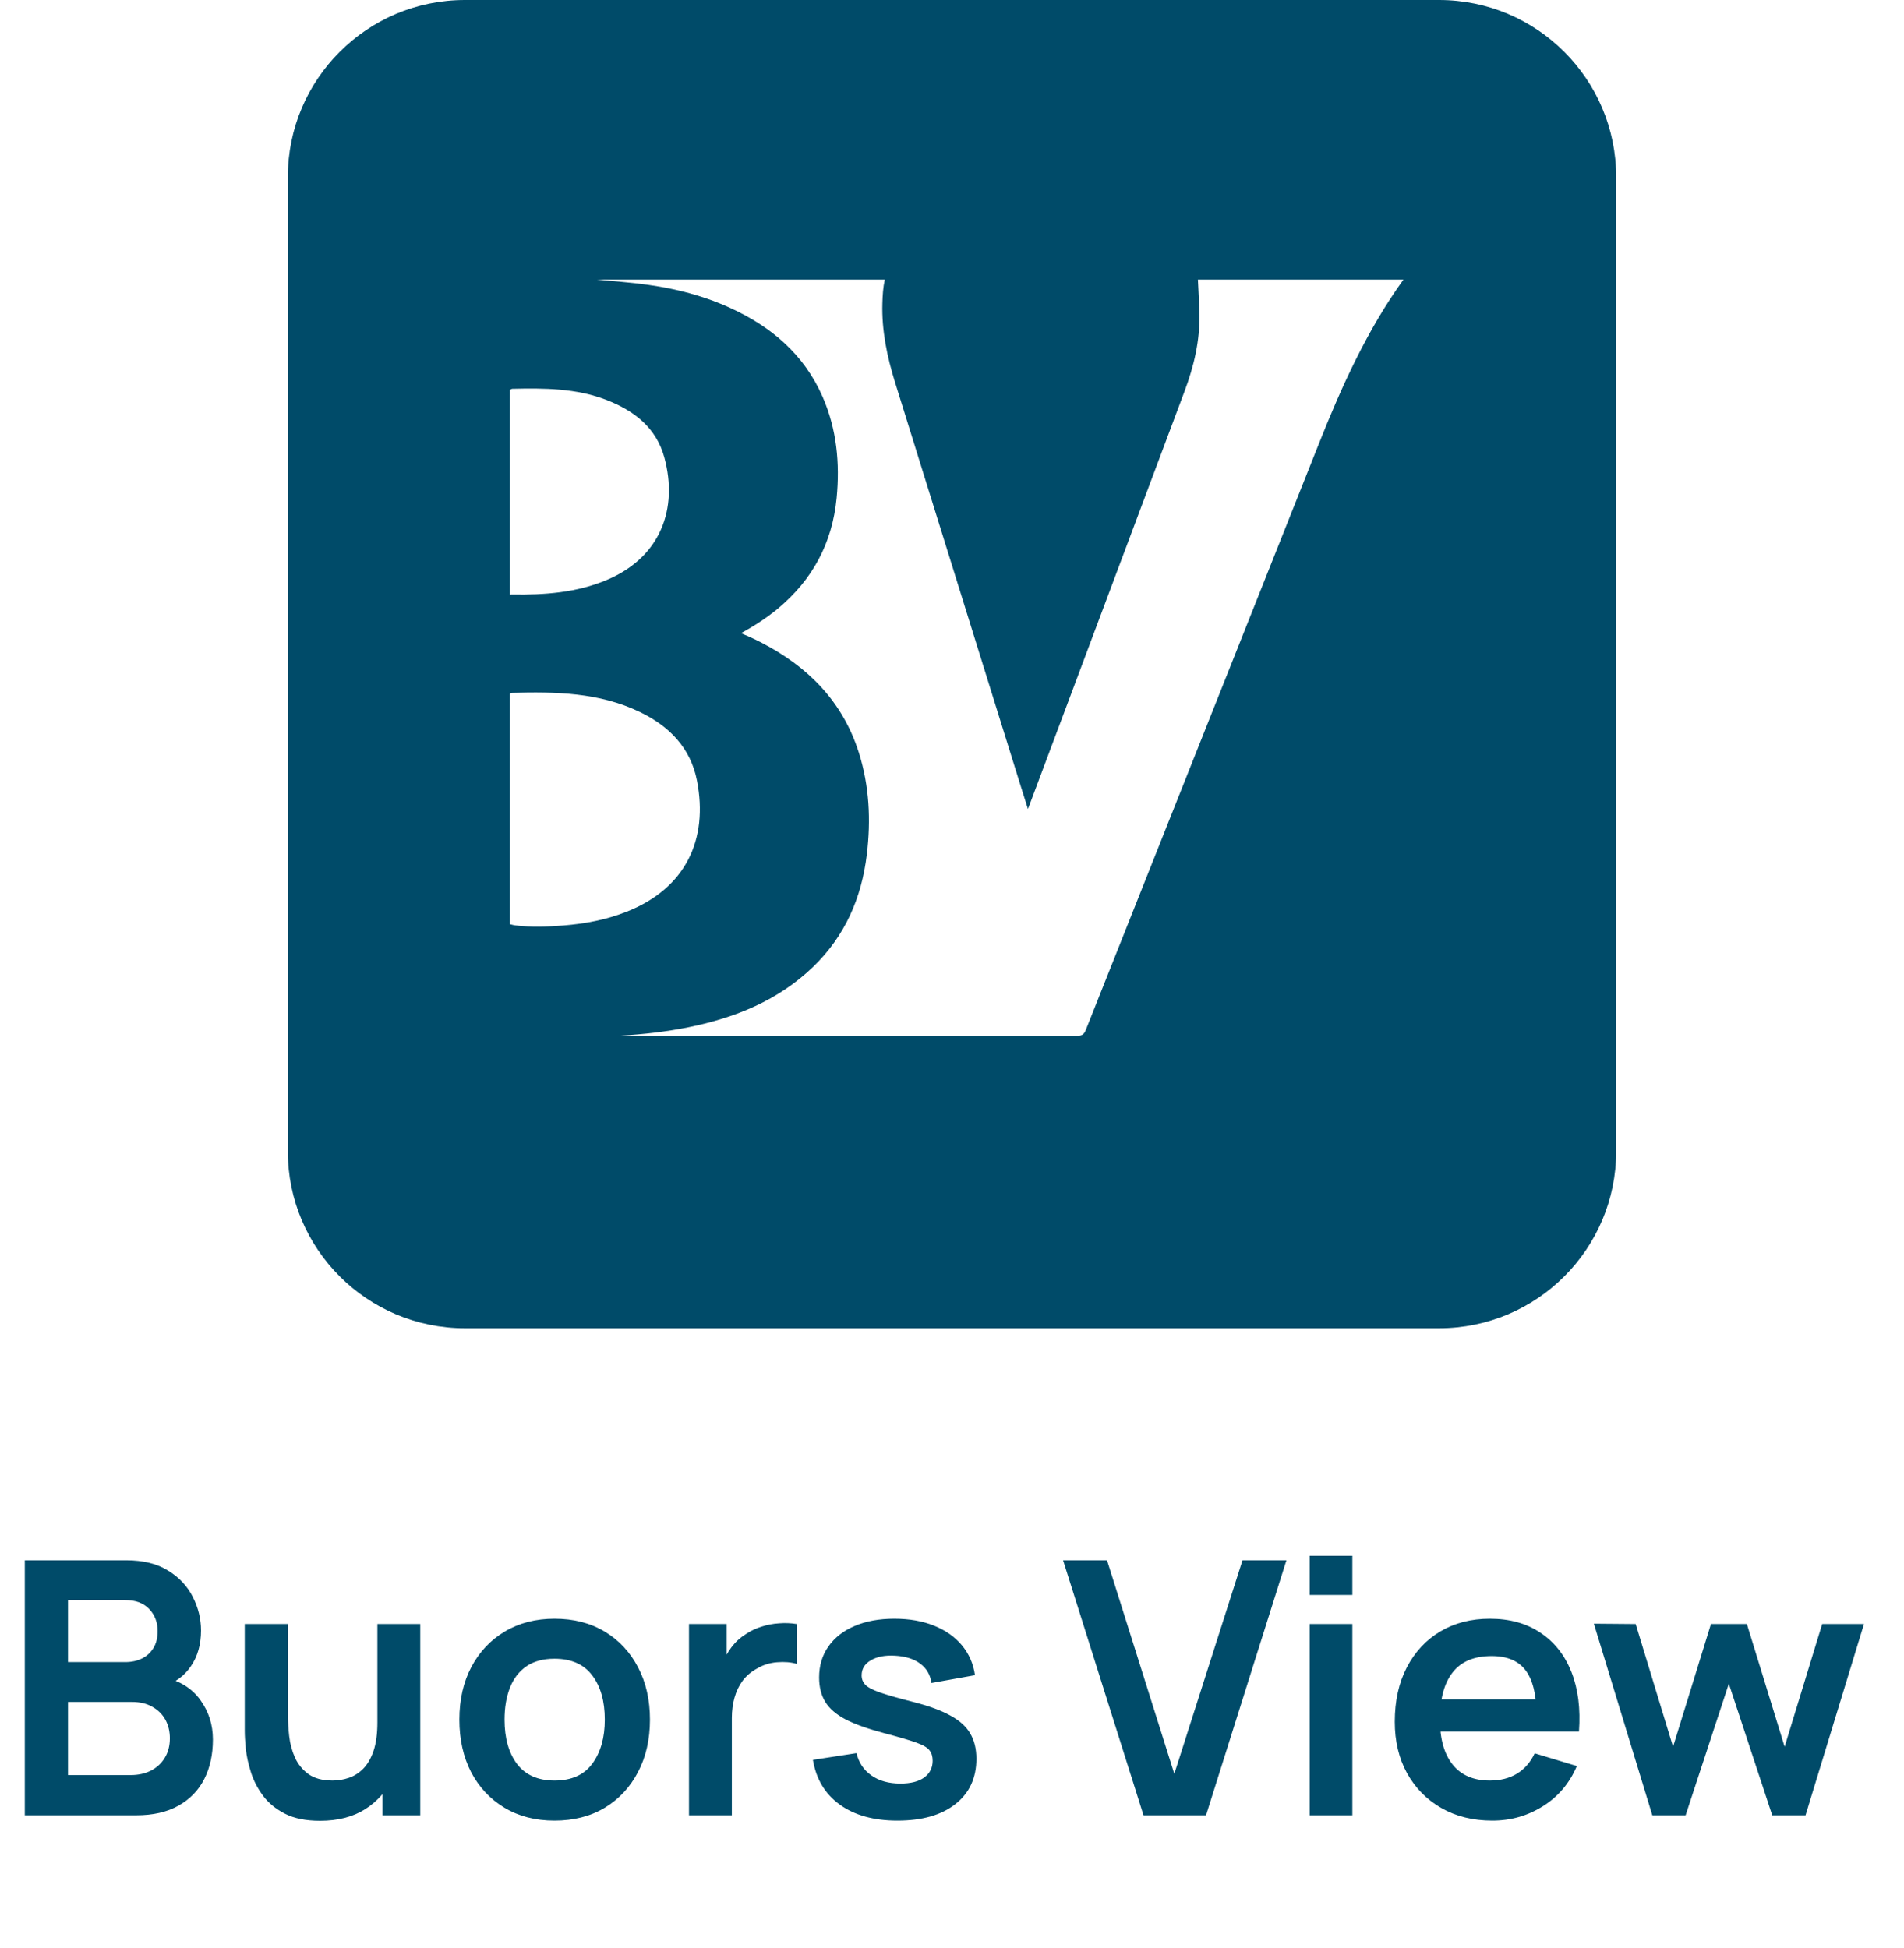
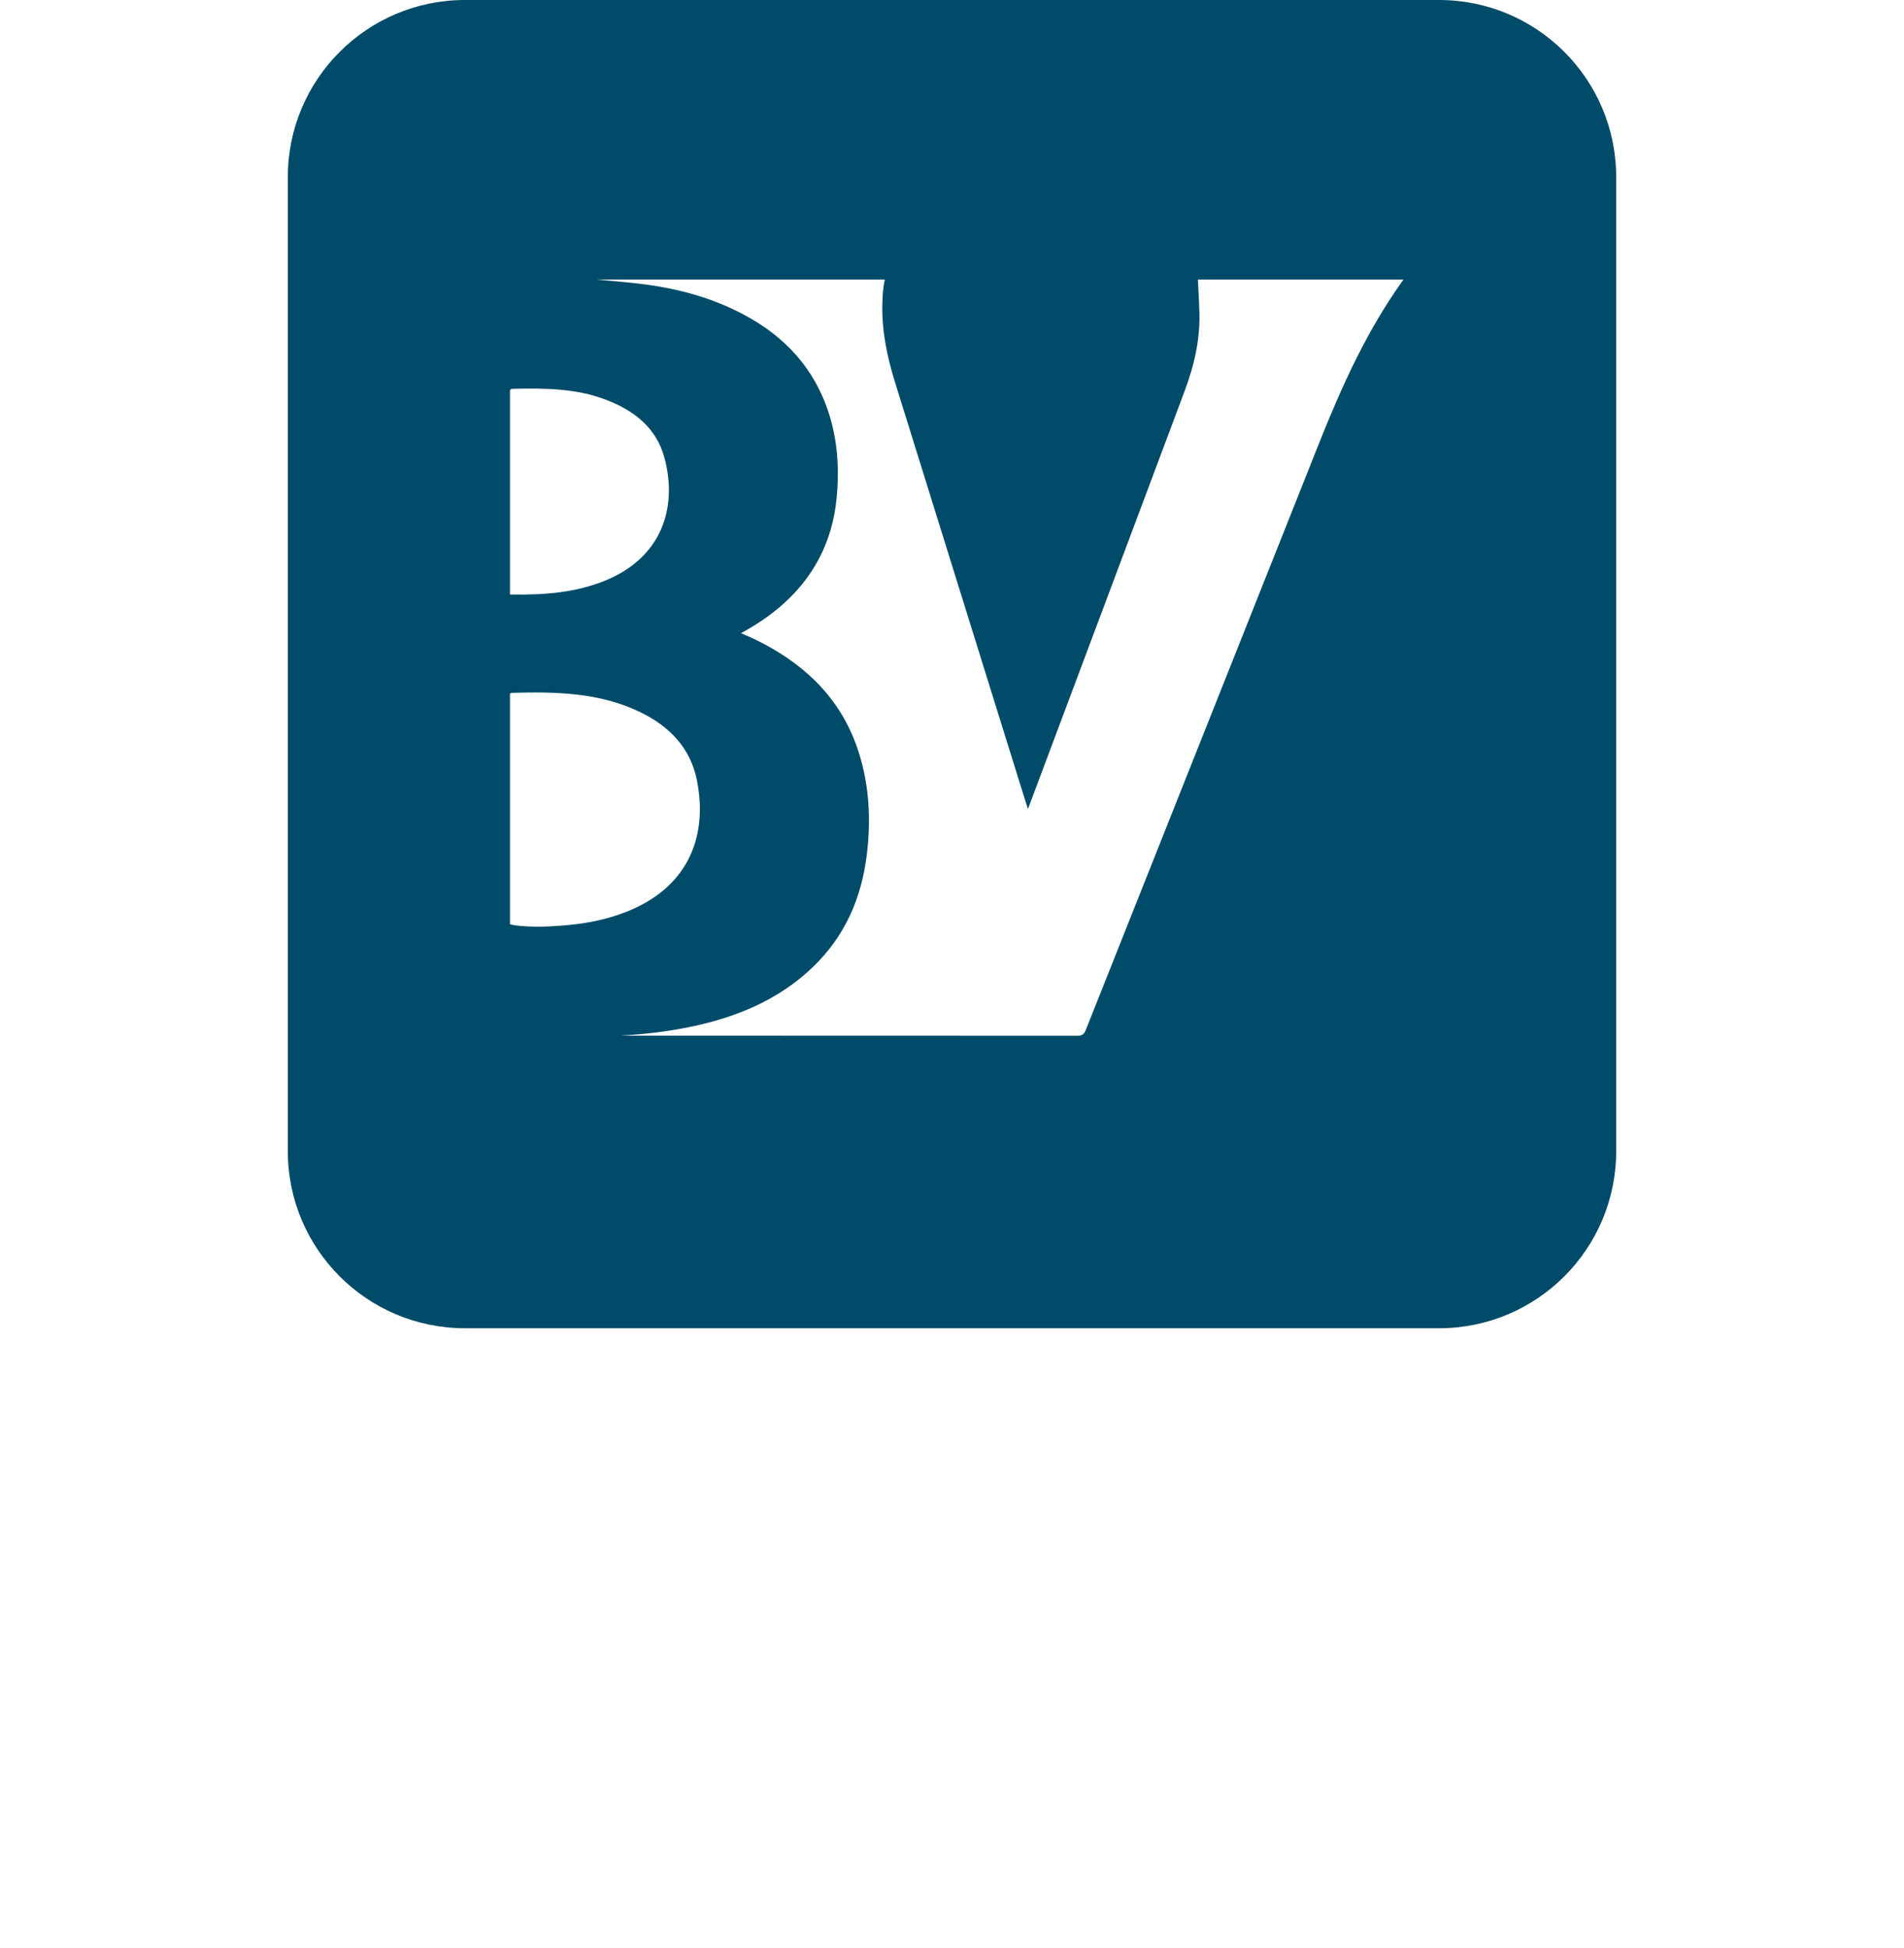
<svg xmlns="http://www.w3.org/2000/svg" width="86" height="88" viewBox="0 0 86 88" fill="none">
  <path fill-rule="evenodd" clip-rule="evenodd" d="M21 0C16.582 0 13 3.582 13 8V52C13 56.418 16.582 60 21 60H65C69.418 60 73 56.418 73 52V8C73 3.582 69.418 0 65 0H21ZM59.567 20.054C60.601 17.451 61.749 14.91 63.391 12.63L54.107 12.63C54.115 12.789 54.123 12.948 54.131 13.107C54.149 13.454 54.166 13.802 54.175 14.149C54.206 15.375 53.928 16.543 53.502 17.68C51.777 22.285 50.05 26.89 48.324 31.496L48.323 31.499L48.321 31.503L46.53 36.281C46.514 36.323 46.498 36.365 46.477 36.42L46.43 36.544L46.317 36.186L46.317 36.186C46.243 35.953 46.175 35.736 46.107 35.519L44.741 31.131C43.303 26.516 41.865 21.9 40.431 17.283C40.07 16.119 39.819 14.932 39.855 13.701C39.865 13.342 39.886 12.983 39.964 12.63H26.967C27.145 12.647 27.323 12.663 27.502 12.679L27.502 12.679L27.502 12.679C27.893 12.714 28.284 12.748 28.674 12.791C30.163 12.952 31.612 13.283 32.982 13.909C34.831 14.755 36.316 16.003 37.156 17.925C37.793 19.385 37.941 20.922 37.789 22.497C37.592 24.536 36.696 26.194 35.138 27.489C34.631 27.909 34.083 28.268 33.468 28.602C33.524 28.627 33.577 28.649 33.626 28.67L33.627 28.67L33.627 28.671L33.628 28.671L33.628 28.671C33.734 28.716 33.829 28.756 33.922 28.799C34.071 28.867 34.218 28.938 34.363 29.013C36.475 30.099 38.059 31.671 38.795 34.006C39.267 35.505 39.341 37.042 39.153 38.598C38.916 40.567 38.164 42.284 36.736 43.665C35.155 45.191 33.216 45.971 31.114 46.399C30.1 46.606 29.073 46.721 28.039 46.784H28.748L31.363 46.784C37.125 46.784 42.888 46.784 48.651 46.789C48.864 46.789 48.961 46.733 49.044 46.523C50.952 41.718 52.863 36.915 54.773 32.111L54.786 32.079L54.788 32.074C56.382 28.068 57.975 24.061 59.567 20.054ZM23.057 31.324C23.05 31.33 23.043 31.336 23.035 31.341V41.748C23.06 41.754 23.085 41.76 23.11 41.767L23.11 41.767C23.164 41.781 23.217 41.794 23.271 41.801C23.996 41.892 24.72 41.864 25.446 41.806C26.426 41.728 27.382 41.548 28.298 41.186C30.992 40.123 31.995 37.903 31.483 35.27C31.194 33.779 30.227 32.801 28.905 32.163C27.059 31.273 25.087 31.244 23.104 31.299C23.088 31.299 23.073 31.312 23.057 31.324ZM23.035 17.612C23.046 17.607 23.056 17.6 23.066 17.594C23.087 17.579 23.109 17.565 23.131 17.564C24.576 17.53 26.02 17.534 27.398 18.068C28.64 18.549 29.647 19.323 30.011 20.677C30.626 22.96 29.862 25.161 27.411 26.195C26.042 26.773 24.602 26.877 23.144 26.855C23.119 26.855 23.094 26.855 23.07 26.856H23.07L23.035 26.857V17.612Z" fill="#004B69" />
-   <path d="M1.12 82V70.48H5.688C6.467 70.48 7.104 70.637 7.6 70.952C8.101 71.261 8.472 71.659 8.712 72.144C8.957 72.629 9.08 73.131 9.08 73.648C9.08 74.283 8.928 74.821 8.624 75.264C8.325 75.707 7.917 76.005 7.4 76.16V75.76C8.125 75.925 8.675 76.269 9.048 76.792C9.427 77.315 9.616 77.909 9.616 78.576C9.616 79.259 9.485 79.856 9.224 80.368C8.963 80.88 8.573 81.28 8.056 81.568C7.544 81.856 6.909 82 6.152 82H1.12ZM3.072 80.184H5.912C6.248 80.184 6.549 80.117 6.816 79.984C7.083 79.845 7.291 79.653 7.44 79.408C7.595 79.157 7.672 78.861 7.672 78.52C7.672 78.211 7.605 77.933 7.472 77.688C7.339 77.443 7.144 77.248 6.888 77.104C6.632 76.955 6.325 76.88 5.968 76.88H3.072V80.184ZM3.072 75.08H5.664C5.941 75.08 6.189 75.027 6.408 74.92C6.627 74.813 6.8 74.656 6.928 74.448C7.056 74.24 7.12 73.984 7.12 73.68C7.12 73.28 6.992 72.947 6.736 72.68C6.48 72.413 6.123 72.28 5.664 72.28H3.072V75.08ZM14.454 82.248C13.814 82.248 13.286 82.141 12.87 81.928C12.454 81.715 12.123 81.443 11.878 81.112C11.632 80.781 11.451 80.429 11.334 80.056C11.216 79.683 11.139 79.331 11.102 79C11.07 78.664 11.054 78.392 11.054 78.184V73.36H13.006V77.52C13.006 77.787 13.024 78.088 13.062 78.424C13.099 78.755 13.184 79.075 13.318 79.384C13.456 79.688 13.659 79.939 13.926 80.136C14.198 80.333 14.563 80.432 15.022 80.432C15.267 80.432 15.51 80.392 15.75 80.312C15.99 80.232 16.206 80.096 16.398 79.904C16.595 79.707 16.752 79.437 16.87 79.096C16.987 78.755 17.046 78.323 17.046 77.8L18.19 78.288C18.19 79.024 18.046 79.691 17.758 80.288C17.475 80.885 17.056 81.363 16.502 81.72C15.947 82.072 15.264 82.248 14.454 82.248ZM17.278 82V79.32H17.046V73.36H18.982V82H17.278ZM25.045 82.24C24.181 82.24 23.427 82.045 22.781 81.656C22.136 81.267 21.635 80.731 21.277 80.048C20.925 79.36 20.749 78.571 20.749 77.68C20.749 76.773 20.931 75.979 21.293 75.296C21.656 74.613 22.16 74.08 22.805 73.696C23.451 73.312 24.197 73.12 25.045 73.12C25.915 73.12 26.672 73.315 27.317 73.704C27.963 74.093 28.464 74.632 28.821 75.32C29.179 76.003 29.357 76.789 29.357 77.68C29.357 78.576 29.176 79.368 28.813 80.056C28.456 80.739 27.955 81.275 27.309 81.664C26.664 82.048 25.909 82.24 25.045 82.24ZM25.045 80.432C25.813 80.432 26.384 80.176 26.757 79.664C27.131 79.152 27.317 78.491 27.317 77.68C27.317 76.843 27.128 76.176 26.749 75.68C26.371 75.179 25.803 74.928 25.045 74.928C24.528 74.928 24.101 75.045 23.765 75.28C23.435 75.509 23.189 75.832 23.029 76.248C22.869 76.659 22.789 77.136 22.789 77.68C22.789 78.517 22.979 79.187 23.357 79.688C23.741 80.184 24.304 80.432 25.045 80.432ZM31.12 82V73.36H32.824V75.464L32.616 75.192C32.723 74.904 32.864 74.643 33.04 74.408C33.221 74.168 33.437 73.971 33.688 73.816C33.901 73.672 34.136 73.56 34.392 73.48C34.653 73.395 34.92 73.344 35.192 73.328C35.464 73.307 35.728 73.317 35.984 73.36V75.16C35.728 75.085 35.432 75.061 35.096 75.088C34.765 75.115 34.467 75.208 34.2 75.368C33.933 75.512 33.715 75.696 33.544 75.92C33.379 76.144 33.256 76.4 33.176 76.688C33.096 76.971 33.056 77.277 33.056 77.608V82H31.12ZM40.534 82.24C39.468 82.24 38.601 82 37.934 81.52C37.267 81.04 36.862 80.365 36.718 79.496L38.686 79.192C38.788 79.619 39.011 79.955 39.358 80.2C39.705 80.445 40.142 80.568 40.67 80.568C41.134 80.568 41.492 80.477 41.742 80.296C41.998 80.109 42.126 79.856 42.126 79.536C42.126 79.339 42.078 79.181 41.982 79.064C41.892 78.941 41.689 78.824 41.374 78.712C41.059 78.6 40.577 78.459 39.926 78.288C39.201 78.096 38.625 77.891 38.198 77.672C37.772 77.448 37.465 77.184 37.278 76.88C37.092 76.576 36.998 76.208 36.998 75.776C36.998 75.237 37.139 74.768 37.422 74.368C37.705 73.968 38.099 73.661 38.606 73.448C39.113 73.229 39.71 73.12 40.398 73.12C41.07 73.12 41.665 73.224 42.182 73.432C42.705 73.64 43.126 73.936 43.446 74.32C43.766 74.704 43.964 75.155 44.038 75.672L42.07 76.024C42.022 75.656 41.854 75.365 41.566 75.152C41.283 74.939 40.905 74.819 40.43 74.792C39.977 74.765 39.611 74.835 39.334 75C39.057 75.16 38.918 75.387 38.918 75.68C38.918 75.845 38.974 75.987 39.086 76.104C39.198 76.221 39.422 76.339 39.758 76.456C40.099 76.573 40.606 76.717 41.278 76.888C41.966 77.064 42.516 77.267 42.926 77.496C43.342 77.72 43.641 77.989 43.822 78.304C44.009 78.619 44.102 79 44.102 79.448C44.102 80.317 43.785 81 43.15 81.496C42.521 81.992 41.649 82.24 40.534 82.24ZM51.65 82L48.017 70.48H50.002L53.041 80.128L56.121 70.48H58.105L54.474 82H51.65ZM59.155 72.048V70.28H61.083V72.048H59.155ZM59.155 82V73.36H61.083V82H59.155ZM67.407 82.24C66.533 82.24 65.765 82.051 65.103 81.672C64.442 81.293 63.925 80.768 63.551 80.096C63.183 79.424 62.999 78.651 62.999 77.776C62.999 76.832 63.181 76.013 63.543 75.32C63.906 74.621 64.41 74.08 65.055 73.696C65.701 73.312 66.447 73.12 67.295 73.12C68.191 73.12 68.951 73.331 69.575 73.752C70.205 74.168 70.671 74.757 70.975 75.52C71.279 76.283 71.394 77.181 71.319 78.216H69.407V77.512C69.402 76.573 69.237 75.888 68.911 75.456C68.586 75.024 68.074 74.808 67.375 74.808C66.586 74.808 65.999 75.053 65.615 75.544C65.231 76.029 65.039 76.741 65.039 77.68C65.039 78.555 65.231 79.232 65.615 79.712C65.999 80.192 66.559 80.432 67.295 80.432C67.77 80.432 68.178 80.328 68.519 80.12C68.866 79.907 69.133 79.6 69.319 79.2L71.223 79.776C70.893 80.555 70.381 81.16 69.687 81.592C68.999 82.024 68.239 82.24 67.407 82.24ZM64.431 78.216V76.76H70.375V78.216H64.431ZM74.632 82L71.992 73.344L73.88 73.36L75.568 78.904L77.28 73.36H78.904L80.608 78.904L82.304 73.36H84.192L81.552 82H80.048L78.088 76.056L76.136 82H74.632Z" fill="#004B69" />
</svg>